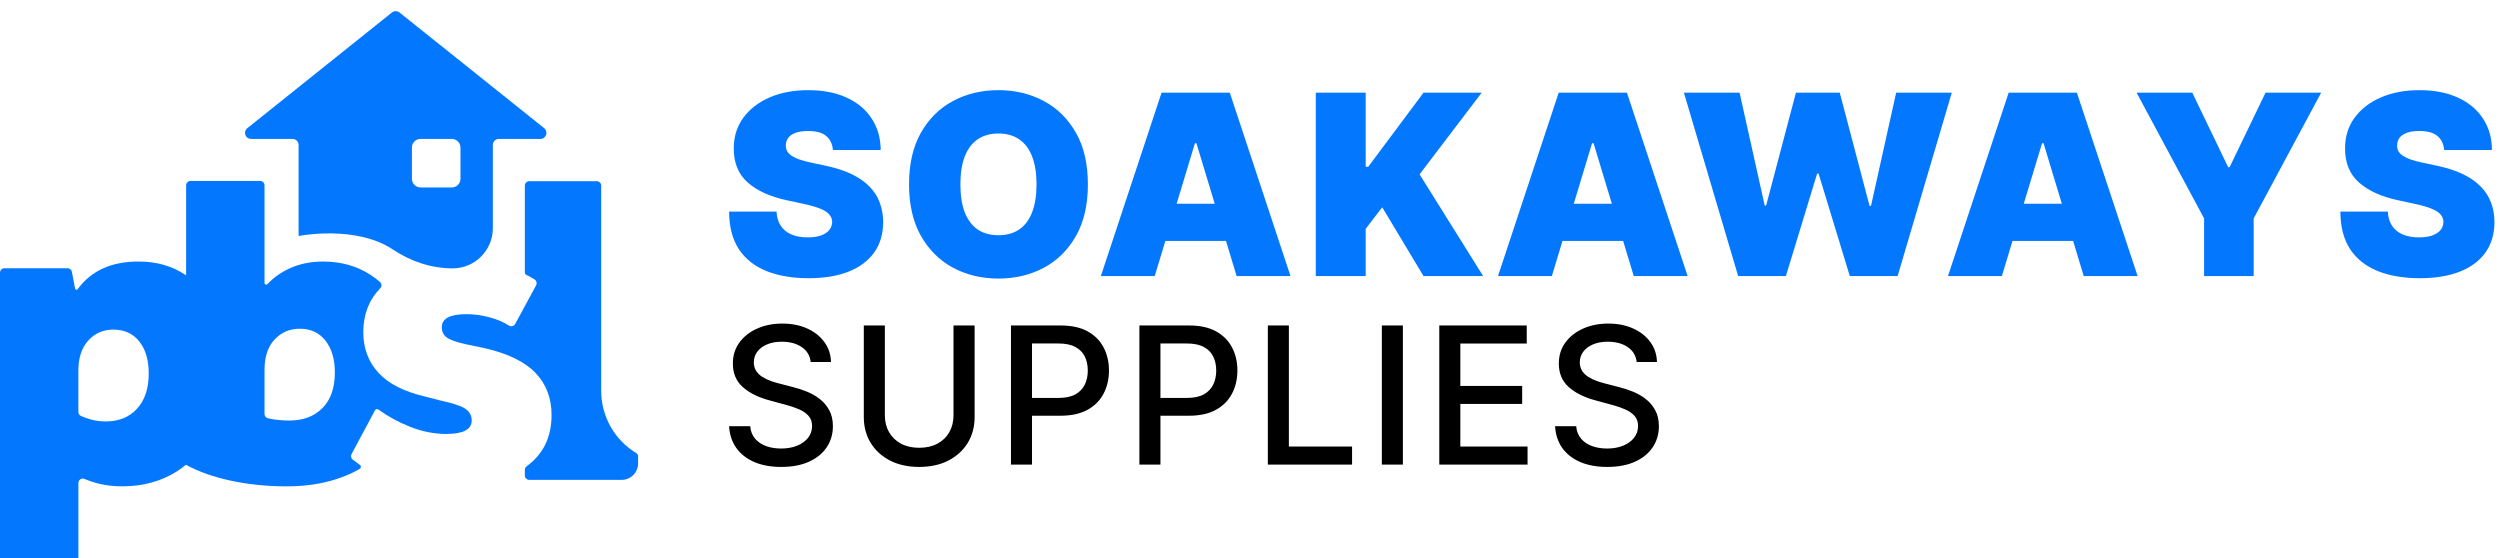
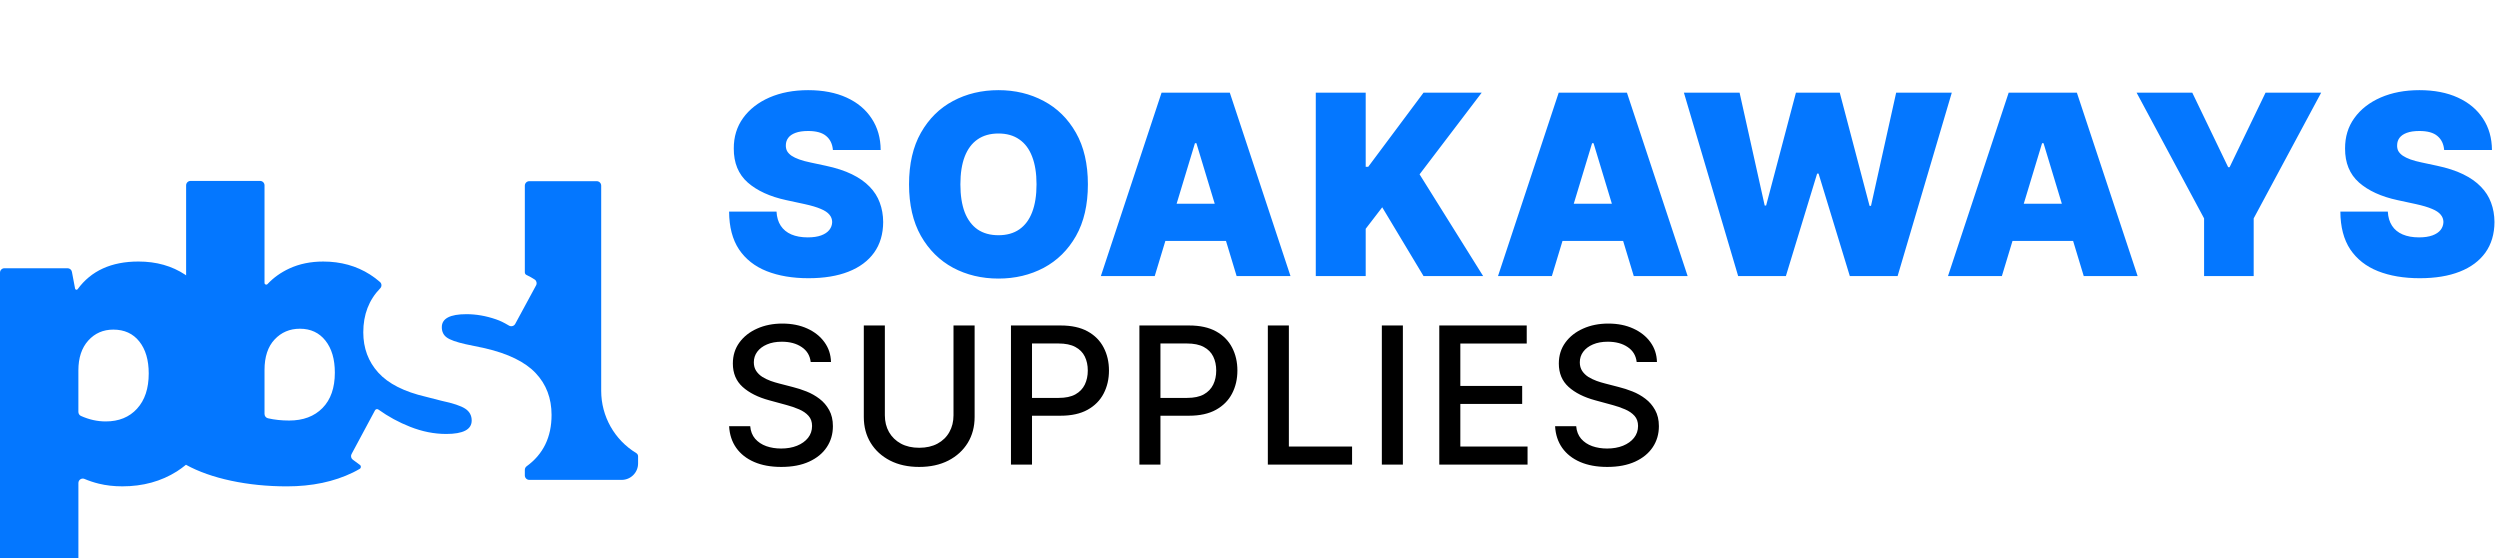
<svg xmlns="http://www.w3.org/2000/svg" width="224" height="50" viewBox="0 0 224 50" fill="none">
  <path d="M74.628 13.438C74.585 12.903 74.384 12.486 74.025 12.186C73.671 11.886 73.132 11.737 72.407 11.737C71.946 11.737 71.568 11.793 71.273 11.905C70.984 12.012 70.769 12.16 70.63 12.347C70.49 12.534 70.418 12.748 70.412 12.989C70.402 13.187 70.437 13.366 70.517 13.526C70.603 13.681 70.737 13.823 70.919 13.952C71.102 14.074 71.335 14.187 71.62 14.288C71.904 14.39 72.241 14.481 72.633 14.561L73.984 14.85C74.896 15.043 75.677 15.297 76.326 15.612C76.974 15.928 77.505 16.3 77.918 16.728C78.331 17.15 78.634 17.627 78.827 18.156C79.026 18.685 79.128 19.263 79.133 19.889C79.128 20.97 78.857 21.884 78.321 22.633C77.784 23.382 77.017 23.951 76.02 24.342C75.027 24.733 73.834 24.928 72.44 24.928C71.008 24.928 69.758 24.716 68.691 24.294C67.629 23.871 66.803 23.221 66.213 22.344C65.629 21.462 65.334 20.333 65.328 18.958H69.576C69.603 19.461 69.729 19.884 69.954 20.226C70.179 20.568 70.495 20.828 70.903 21.005C71.316 21.181 71.807 21.269 72.376 21.269C72.853 21.269 73.252 21.21 73.574 21.093C73.896 20.975 74.14 20.812 74.306 20.603C74.472 20.394 74.558 20.157 74.563 19.889C74.558 19.637 74.475 19.418 74.314 19.231C74.159 19.039 73.901 18.867 73.542 18.718C73.183 18.563 72.697 18.418 72.086 18.285L70.445 17.931C68.986 17.616 67.836 17.089 66.994 16.351C66.157 15.607 65.741 14.594 65.747 13.309C65.741 12.266 66.02 11.354 66.583 10.573C67.152 9.787 67.938 9.175 68.94 8.736C69.948 8.298 71.104 8.078 72.407 8.078C73.738 8.078 74.888 8.3 75.859 8.744C76.829 9.188 77.578 9.814 78.103 10.622C78.634 11.424 78.902 12.363 78.908 13.438H74.628ZM97.475 16.519C97.475 18.349 97.118 19.891 96.405 21.149C95.692 22.401 94.729 23.35 93.517 23.997C92.305 24.639 90.953 24.96 89.462 24.96C87.961 24.96 86.603 24.636 85.391 23.989C84.185 23.337 83.225 22.384 82.512 21.133C81.803 19.876 81.45 18.338 81.45 16.519C81.45 14.69 81.803 13.149 82.512 11.897C83.225 10.64 84.185 9.691 85.391 9.049C86.603 8.401 87.961 8.078 89.462 8.078C90.953 8.078 92.305 8.401 93.517 9.049C94.729 9.691 95.692 10.64 96.405 11.897C97.118 13.149 97.475 14.69 97.475 16.519ZM92.873 16.519C92.873 15.535 92.742 14.706 92.479 14.032C92.222 13.352 91.838 12.839 91.328 12.491C90.825 12.138 90.202 11.962 89.462 11.962C88.722 11.962 88.097 12.138 87.588 12.491C87.084 12.839 86.7 13.352 86.437 14.032C86.18 14.706 86.051 15.535 86.051 16.519C86.051 17.503 86.18 18.335 86.437 19.015C86.7 19.689 87.084 20.202 87.588 20.555C88.097 20.903 88.722 21.076 89.462 21.076C90.202 21.076 90.825 20.903 91.328 20.555C91.838 20.202 92.222 19.689 92.479 19.015C92.742 18.335 92.873 17.503 92.873 16.519ZM103.464 24.735H98.637L104.076 8.303H110.19L115.628 24.735H110.801L107.197 12.828H107.068L103.464 24.735ZM102.563 18.252H111.637V21.59H102.563V18.252ZM117.894 24.735V8.303H122.367V14.946H122.592L127.548 8.303H132.761L127.194 15.62L132.889 24.735H127.548L123.847 18.573L122.367 20.499V24.735H117.894ZM139.047 24.735H134.221L139.659 8.303H145.773L151.212 24.735H146.385L142.781 12.828H142.652L139.047 24.735ZM138.147 18.252H147.221V21.59H138.147V18.252ZM155.738 24.735L150.878 8.303H155.867L158.116 18.413H158.246L160.916 8.303H164.842L167.512 18.445H167.642L169.896 8.303H174.88L170.026 24.735H165.743L162.944 15.556H162.814L160.015 24.735H155.738ZM179.368 24.735H174.54L179.977 8.303H186.088L191.531 24.735H186.703L183.1 12.828H182.971L179.368 24.735ZM178.467 18.252H187.539V21.59H178.467V18.252ZM191.439 8.303H196.428L199.643 14.979H199.773L202.993 8.303H207.977L201.93 19.568V24.735H197.486V19.568L191.439 8.303ZM218.996 13.438C218.953 12.903 218.753 12.486 218.392 12.186C218.041 11.886 217.502 11.737 216.779 11.737C216.315 11.737 215.938 11.793 215.641 11.905C215.355 12.012 215.14 12.16 214.999 12.347C214.859 12.534 214.789 12.748 214.784 12.989C214.773 13.187 214.805 13.366 214.886 13.526C214.972 13.681 215.107 13.823 215.291 13.952C215.474 14.074 215.706 14.187 215.986 14.288C216.272 14.39 216.612 14.481 217 14.561L218.354 14.85C219.266 15.043 220.048 15.297 220.695 15.612C221.342 15.928 221.876 16.3 222.286 16.728C222.702 17.15 223.004 17.627 223.198 18.156C223.397 18.685 223.5 19.263 223.505 19.889C223.5 20.97 223.225 21.884 222.691 22.633C222.151 23.382 221.386 23.951 220.388 24.342C219.395 24.733 218.203 24.928 216.812 24.928C215.377 24.928 214.126 24.716 213.063 24.294C212 23.871 211.175 23.221 210.582 22.344C209.999 21.462 209.703 20.333 209.697 18.958H213.948C213.975 19.461 214.099 19.884 214.325 20.226C214.546 20.568 214.864 20.828 215.274 21.005C215.684 21.181 216.175 21.269 216.747 21.269C217.222 21.269 217.621 21.21 217.944 21.093C218.268 20.975 218.511 20.812 218.678 20.603C218.84 20.394 218.926 20.157 218.931 19.889C218.926 19.637 218.845 19.418 218.683 19.231C218.527 19.039 218.273 18.867 217.912 18.718C217.551 18.563 217.065 18.418 216.456 18.285L214.816 17.931C213.354 17.616 212.205 17.089 211.364 16.351C210.528 15.607 210.113 14.594 210.118 13.309C210.113 12.266 210.388 11.354 210.954 10.573C211.52 9.787 212.308 9.175 213.311 8.736C214.32 8.298 215.474 8.078 216.779 8.078C218.106 8.078 219.26 8.3 220.226 8.744C221.197 9.188 221.947 9.814 222.475 10.622C223.004 11.424 223.273 12.363 223.279 13.438H218.996Z" fill="#0477FF" />
  <path d="M72.639 32.438C72.574 31.861 72.305 31.415 71.834 31.099C71.362 30.778 70.768 30.618 70.052 30.618C69.539 30.618 69.095 30.699 68.721 30.861C68.347 31.02 68.056 31.239 67.848 31.519C67.645 31.795 67.543 32.109 67.543 32.462C67.543 32.759 67.612 33.014 67.751 33.229C67.893 33.444 68.078 33.625 68.306 33.771C68.538 33.913 68.786 34.033 69.051 34.13C69.315 34.224 69.569 34.301 69.814 34.362L71.034 34.678C71.432 34.776 71.841 34.908 72.26 35.074C72.679 35.24 73.068 35.459 73.426 35.731C73.784 36.003 74.073 36.34 74.293 36.742C74.516 37.144 74.628 37.625 74.628 38.185C74.628 38.891 74.445 39.518 74.079 40.066C73.717 40.614 73.19 41.046 72.498 41.363C71.811 41.679 70.979 41.837 70.003 41.837C69.067 41.837 68.257 41.689 67.574 41.393C66.891 41.097 66.356 40.677 65.969 40.133C65.582 39.585 65.369 38.936 65.328 38.185H67.22C67.256 38.635 67.403 39.011 67.659 39.311C67.92 39.607 68.251 39.829 68.654 39.974C69.061 40.117 69.506 40.188 69.99 40.188C70.523 40.188 70.997 40.105 71.412 39.938C71.832 39.768 72.161 39.532 72.401 39.232C72.641 38.928 72.761 38.572 72.761 38.166C72.761 37.797 72.655 37.495 72.443 37.259C72.236 37.024 71.953 36.829 71.596 36.675C71.242 36.521 70.84 36.385 70.393 36.267L68.916 35.865C67.915 35.594 67.123 35.194 66.537 34.666C65.954 34.139 65.664 33.441 65.664 32.572C65.664 31.854 65.859 31.226 66.249 30.691C66.64 30.155 67.169 29.739 67.836 29.443C68.503 29.143 69.256 28.992 70.094 28.992C70.941 28.992 71.687 29.141 72.334 29.437C72.985 29.733 73.497 30.141 73.871 30.66C74.246 31.176 74.441 31.768 74.457 32.438H72.639ZM85.434 29.163H87.326V37.363C87.326 38.236 87.12 39.009 86.71 39.682C86.298 40.352 85.721 40.88 84.976 41.265C84.232 41.647 83.359 41.837 82.358 41.837C81.361 41.837 80.491 41.647 79.746 41.265C79.002 40.88 78.424 40.352 78.013 39.682C77.602 39.009 77.397 38.236 77.397 37.363V29.163H79.283V37.211C79.283 37.775 79.407 38.276 79.655 38.715C79.907 39.153 80.263 39.498 80.723 39.749C81.182 39.997 81.728 40.121 82.358 40.121C82.993 40.121 83.54 39.997 84 39.749C84.464 39.498 84.818 39.153 85.062 38.715C85.31 38.276 85.434 37.775 85.434 37.211V29.163ZM90.582 41.63V29.163H95.037C96.01 29.163 96.816 29.339 97.454 29.692C98.093 30.045 98.571 30.528 98.888 31.142C99.205 31.75 99.364 32.436 99.364 33.199C99.364 33.966 99.203 34.656 98.882 35.269C98.565 35.878 98.085 36.361 97.442 36.718C96.803 37.071 95.999 37.248 95.031 37.248H91.968V35.652H94.861C95.475 35.652 95.973 35.547 96.355 35.336C96.738 35.121 97.019 34.828 97.198 34.459C97.377 34.09 97.466 33.67 97.466 33.199C97.466 32.728 97.377 32.31 97.198 31.945C97.019 31.579 96.736 31.293 96.349 31.087C95.967 30.88 95.463 30.776 94.836 30.776H92.468V41.63H90.582ZM102.09 41.63V29.163H106.545C107.517 29.163 108.323 29.339 108.961 29.692C109.6 30.045 110.078 30.528 110.396 31.142C110.713 31.75 110.871 32.436 110.871 33.199C110.871 33.966 110.711 34.656 110.39 35.269C110.072 35.878 109.592 36.361 108.949 36.718C108.31 37.071 107.507 37.248 106.539 37.248H103.475V35.652H106.368C106.982 35.652 107.481 35.547 107.863 35.336C108.245 35.121 108.526 34.828 108.705 34.459C108.884 34.09 108.974 33.67 108.974 33.199C108.974 32.728 108.884 32.31 108.705 31.945C108.526 31.579 108.243 31.293 107.857 31.087C107.474 30.88 106.97 30.776 106.343 30.776H103.976V41.63H102.09ZM113.598 41.63V29.163H115.483V40.011H121.146V41.63H113.598ZM125.698 29.163V41.63H123.813V29.163H125.698ZM128.96 41.63V29.163H136.795V30.782H130.846V34.581H136.387V36.194H130.846V40.011H136.869V41.63H128.96ZM146.647 32.438C146.58 31.861 146.313 31.415 145.842 31.099C145.37 30.778 144.775 30.618 144.059 30.618C143.546 30.618 143.103 30.699 142.728 30.861C142.354 31.02 142.063 31.239 141.856 31.519C141.652 31.795 141.551 32.109 141.551 32.462C141.551 32.759 141.62 33.014 141.758 33.229C141.9 33.444 142.086 33.625 142.313 33.771C142.545 33.913 142.794 34.033 143.058 34.13C143.322 34.224 143.577 34.301 143.821 34.362L145.041 34.678C145.441 34.776 145.847 34.908 146.267 35.074C146.688 35.24 147.078 35.459 147.432 35.731C147.791 36.003 148.078 36.34 148.299 36.742C148.524 37.144 148.637 37.625 148.637 38.185C148.637 38.891 148.453 39.518 148.088 40.066C147.724 40.614 147.196 41.046 146.508 41.363C145.816 41.679 144.985 41.837 144.01 41.837C143.074 41.837 142.265 41.689 141.581 41.393C140.898 41.097 140.363 40.677 139.976 40.133C139.59 39.585 139.376 38.936 139.336 38.185H141.227C141.264 38.635 141.411 39.011 141.667 39.311C141.927 39.607 142.259 39.829 142.661 39.974C143.068 40.117 143.514 40.188 143.998 40.188C144.528 40.188 145.005 40.105 145.421 39.938C145.836 39.768 146.17 39.532 146.406 39.232C146.647 38.928 146.77 38.572 146.77 38.166C146.77 37.797 146.662 37.495 146.452 37.259C146.242 37.024 145.96 36.829 145.6 36.675C145.247 36.521 144.846 36.385 144.4 36.267L142.924 35.865C141.923 35.594 141.129 35.194 140.544 34.666C139.962 34.139 139.671 33.441 139.671 32.572C139.671 31.854 139.867 31.226 140.257 30.691C140.648 30.155 141.177 29.739 141.844 29.443C142.511 29.143 143.263 28.992 144.102 28.992C144.949 28.992 145.693 29.141 146.339 29.437C146.991 29.733 147.504 30.141 147.878 30.66C148.253 31.176 148.447 31.768 148.463 32.438H146.647Z" fill="black" />
  <g filter="url(#filter0_i_4255_96096)">
-     <path fill-rule="evenodd" clip-rule="evenodd" d="M48.758 10.485L35.795 0.118C35.598 -0.039 35.318 -0.039 35.12 0.118L22.157 10.485C21.758 10.804 21.984 11.446 22.493 11.446H26.214C26.512 11.446 26.754 11.688 26.754 11.986V20.145C26.754 20.145 31.863 19.124 35.22 21.366C36.807 22.428 38.651 23.045 40.56 23.045C42.547 23.045 44.159 21.434 44.159 19.448V11.986C44.159 11.688 44.401 11.446 44.699 11.446H48.42C48.931 11.446 49.156 10.804 48.757 10.485H48.758ZM41.258 15.018C41.258 15.448 40.91 15.796 40.48 15.796H37.685C37.255 15.796 36.907 15.448 36.907 15.018V12.225C36.907 11.794 37.255 11.446 37.685 11.446H40.48C40.91 11.446 41.258 11.794 41.258 12.225V15.018Z" fill="#0477FF" />
    <path d="M31.498 39.686L33.601 35.765C33.66 35.654 33.802 35.623 33.905 35.696C34.788 36.327 35.734 36.843 36.745 37.24C37.829 37.669 38.906 37.883 39.976 37.883C41.502 37.883 42.264 37.482 42.264 36.68C42.264 36.226 42.071 35.871 41.683 35.617C41.294 35.364 40.592 35.129 39.575 34.914L38.169 34.553C36.215 34.099 34.79 33.377 33.894 32.387C32.998 31.398 32.55 30.194 32.55 28.775C32.55 27.185 33.056 25.872 34.066 24.833C34.223 24.674 34.215 24.414 34.047 24.268C33.767 24.023 33.47 23.799 33.154 23.598C31.936 22.823 30.537 22.434 28.959 22.434C27.836 22.434 26.826 22.642 25.928 23.056C25.163 23.411 24.508 23.876 23.968 24.454C23.872 24.558 23.701 24.491 23.701 24.351V15.606C23.701 15.388 23.524 15.211 23.306 15.211H17.071C16.854 15.211 16.676 15.388 16.676 15.606V23.676C16.649 23.659 16.626 23.634 16.599 23.617C15.408 22.827 14.009 22.433 12.404 22.433C9.98 22.433 8.166 23.259 6.957 24.912C6.891 25.002 6.748 24.968 6.727 24.859L6.443 23.356C6.408 23.169 6.245 23.034 6.055 23.034H0.395C0.177 23.034 0 23.211 0 23.428V49.604C0 49.822 0.177 49.999 0.395 49.999H6.63C6.847 49.999 7.025 49.822 7.025 49.604V42.276C7.025 41.994 7.312 41.801 7.571 41.912C7.976 42.084 8.403 42.226 8.851 42.336C9.505 42.497 10.207 42.576 10.959 42.576C12.805 42.576 14.438 42.128 15.856 41.232C16.145 41.05 16.412 40.843 16.675 40.632V40.651C17.799 41.266 19.144 41.741 20.71 42.075C22.276 42.408 23.941 42.578 25.707 42.578C27.956 42.578 29.928 42.162 31.628 41.334C31.836 41.232 32.038 41.123 32.233 41.007C32.361 40.931 32.371 40.748 32.25 40.659L31.612 40.188C31.454 40.072 31.406 39.857 31.498 39.684V39.686ZM12.282 35.617C11.585 36.38 10.649 36.76 9.471 36.76C8.718 36.76 7.979 36.596 7.249 36.266C7.11 36.203 7.023 36.061 7.023 35.908V32.185C7.023 31.062 7.316 30.173 7.906 29.516C8.494 28.86 9.245 28.533 10.154 28.533C11.144 28.533 11.921 28.888 12.483 29.597C13.046 30.305 13.326 31.262 13.326 32.466C13.326 33.803 12.978 34.853 12.282 35.615V35.617ZM28.898 35.557C28.162 36.306 27.166 36.68 25.907 36.68C25.227 36.68 24.594 36.612 24.01 36.478C23.83 36.437 23.701 36.277 23.701 36.092V32.147C23.701 30.969 24.002 30.059 24.604 29.418C25.205 28.775 25.962 28.454 26.871 28.454C27.835 28.454 28.597 28.809 29.159 29.518C29.722 30.227 30.002 31.183 30.002 32.387C30.002 33.751 29.633 34.808 28.898 35.557Z" fill="#0477FF" />
    <path d="M47.025 15.634V23.402C47.025 23.503 47.083 23.598 47.176 23.64C47.441 23.758 47.69 23.903 47.905 24.044C48.077 24.157 48.132 24.384 48.034 24.566L46.163 28.022C46.055 28.22 45.803 28.289 45.608 28.175C45.101 27.877 44.82 27.743 44.443 27.613C43.534 27.299 42.65 27.15 41.794 27.15C40.322 27.15 39.586 27.538 39.586 28.313C39.586 28.715 39.733 29.022 40.028 29.236C40.322 29.451 40.883 29.652 41.713 29.839L43.439 30.2C45.526 30.681 47.044 31.424 47.995 32.428C48.944 33.431 49.42 34.681 49.42 36.179C49.42 38.167 48.673 39.696 47.194 40.772C47.089 40.848 47.025 40.969 47.025 41.097V41.599C47.025 41.819 47.204 41.998 47.425 41.998H55.7C56.513 41.998 57.172 41.339 57.172 40.526V39.887C57.172 39.769 57.111 39.659 57.01 39.598V39.598C55.059 38.416 53.867 36.3 53.867 34.019V15.634C53.867 15.413 53.688 15.234 53.467 15.234H47.425C47.204 15.234 47.025 15.413 47.025 15.634Z" fill="#0477FF" />
  </g>
  <defs>
    <filter id="filter0_i_4255_96096" x="0" y="0" width="57.172" height="51" filterUnits="userSpaceOnUse" color-interpolation-filters="sRGB">
      <feFlood flood-opacity="0" result="BackgroundImageFix" />
      <feBlend mode="normal" in="SourceGraphic" in2="BackgroundImageFix" result="shape" />
      <feColorMatrix in="SourceAlpha" type="matrix" values="0 0 0 0 0 0 0 0 0 0 0 0 0 0 0 0 0 0 127 0" result="hardAlpha" />
      <feOffset dy="1" />
      <feGaussianBlur stdDeviation="0.5" />
      <feComposite in2="hardAlpha" operator="arithmetic" k2="-1" k3="1" />
      <feColorMatrix type="matrix" values="0 0 0 0 0 0 0 0 0 0 0 0 0 0 0 0 0 0 0.25 0" />
      <feBlend mode="normal" in2="shape" result="effect1_innerShadow_4255_96096" />
    </filter>
  </defs>
</svg>